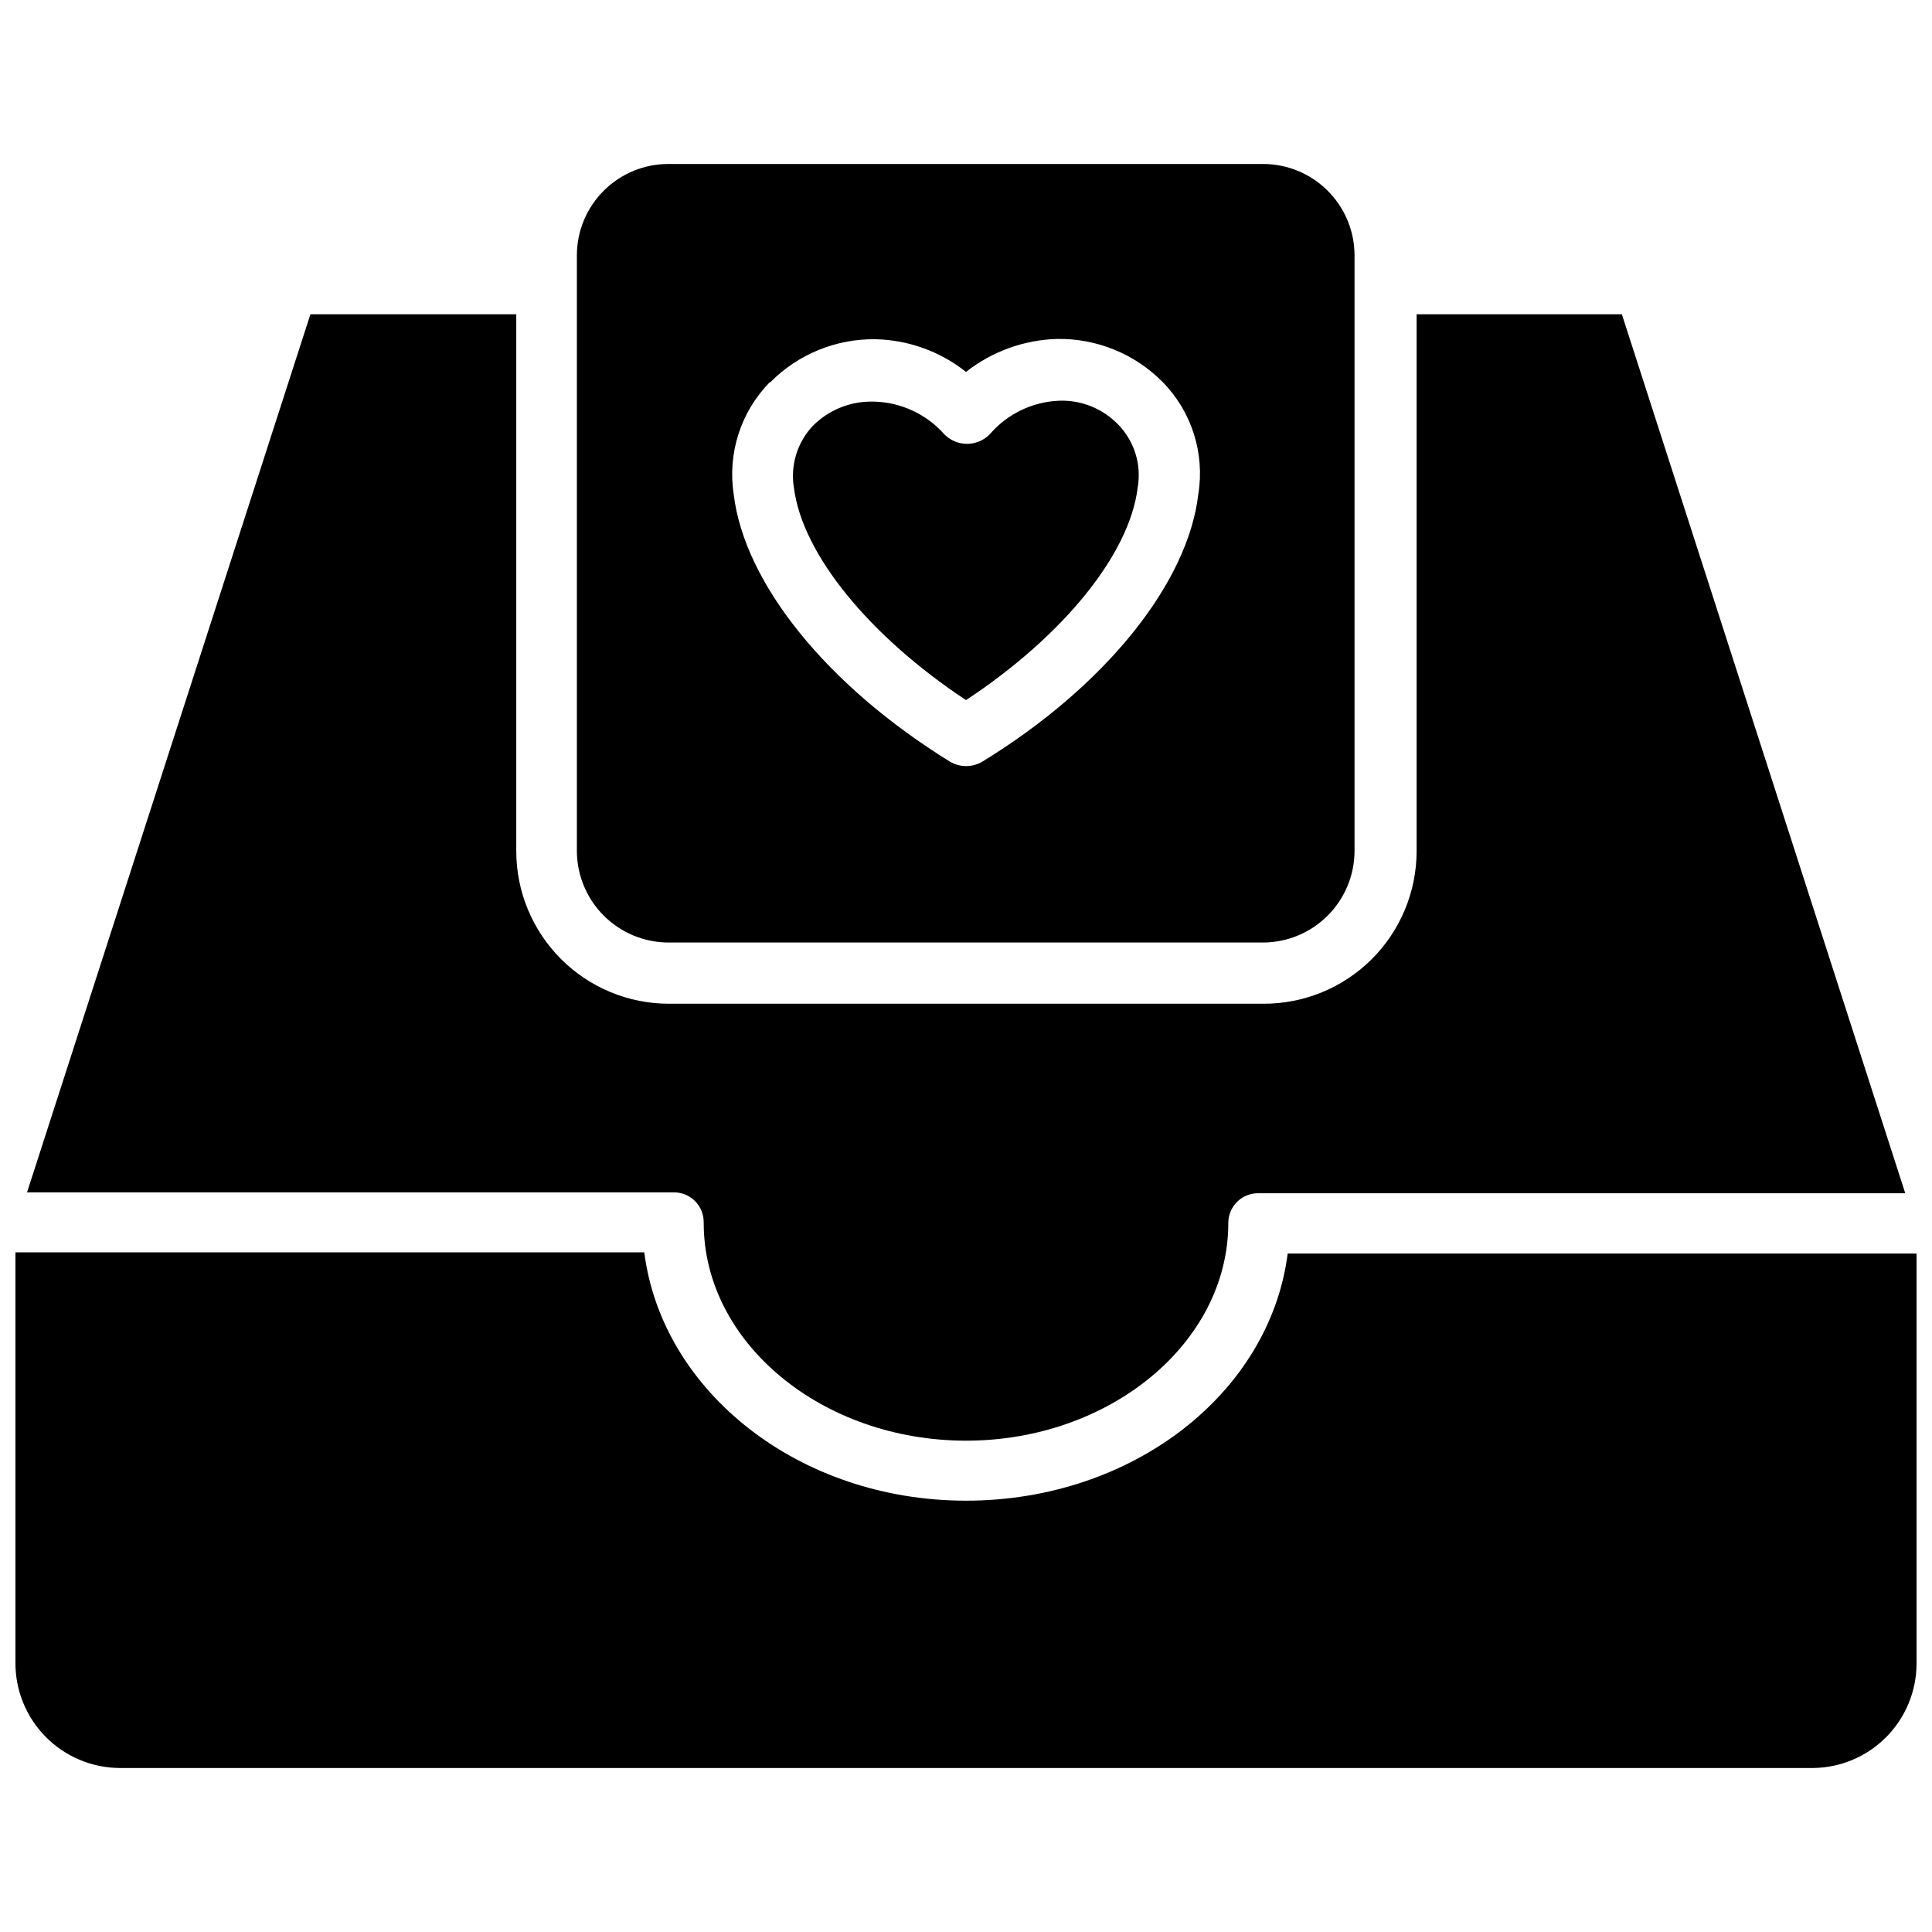
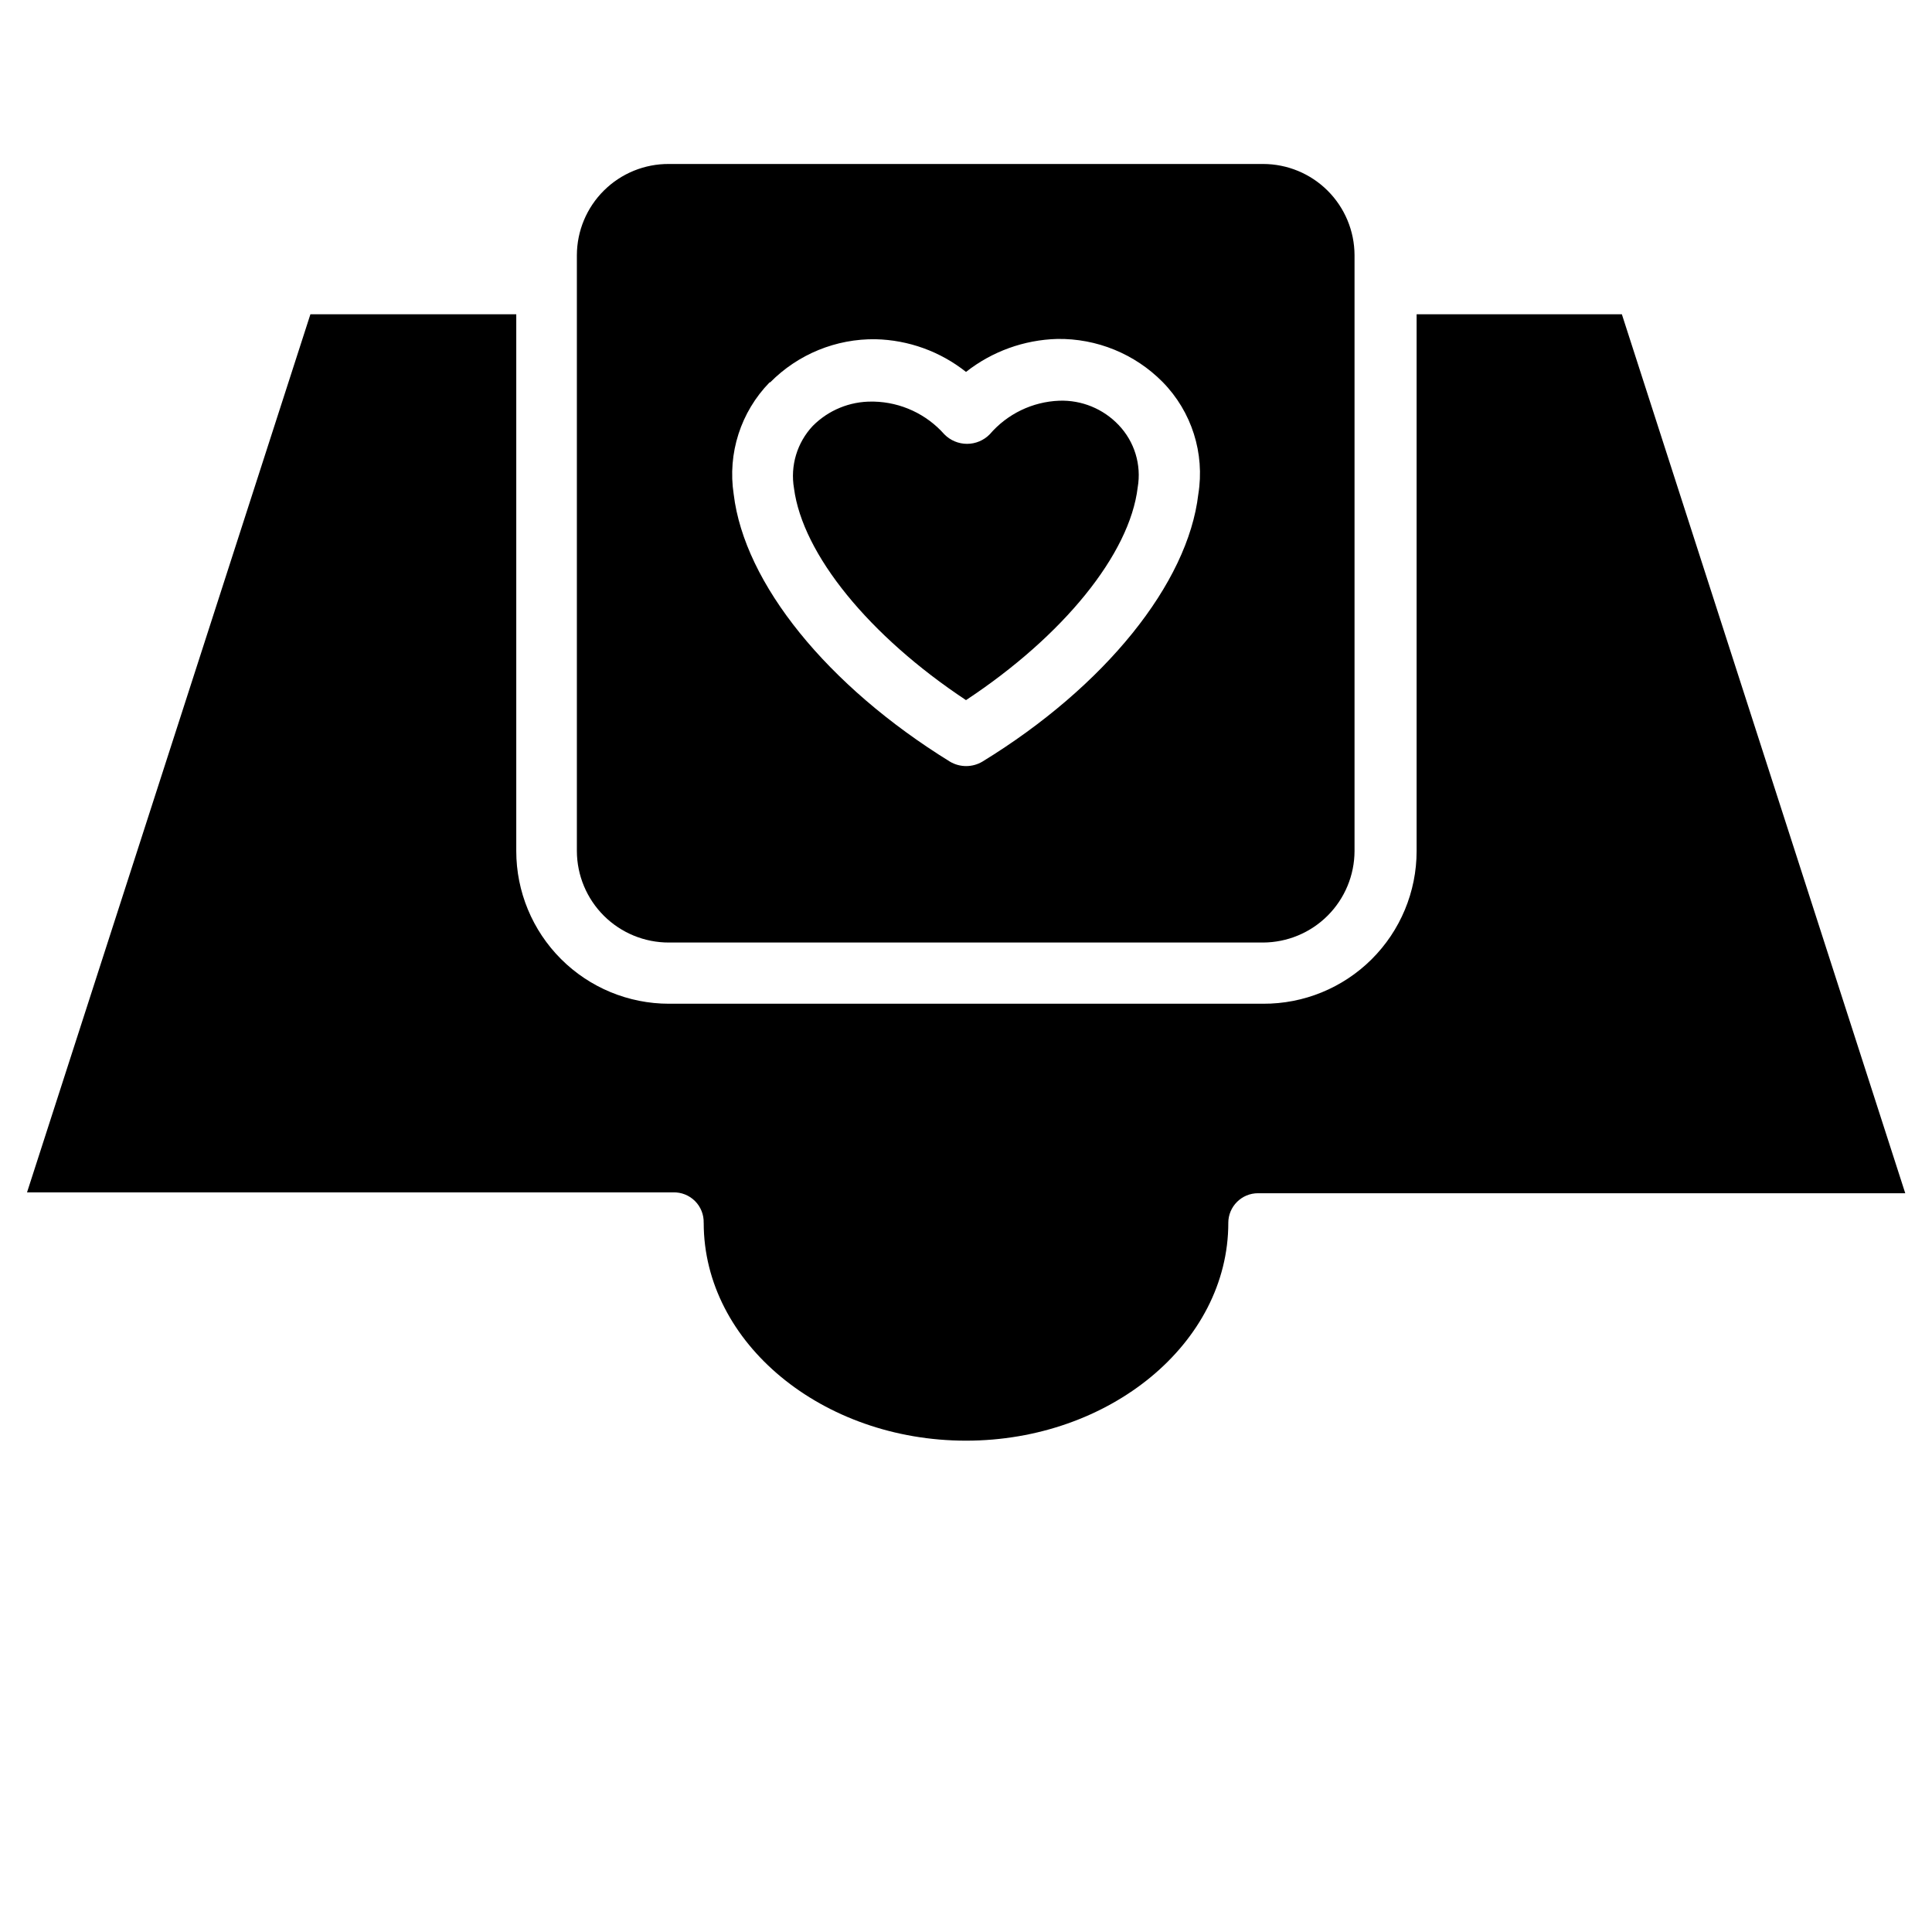
<svg xmlns="http://www.w3.org/2000/svg" width="800px" height="800px" version="1.1" viewBox="144 144 512 512">
  <defs>
    <clipPath id="a">
-       <path d="m148.09 475h503.81v138h-503.81z" />
-     </clipPath>
+       </clipPath>
  </defs>
  <path d="m321.28 393.78h157.44c6.426-0.023 12.578-2.582 17.121-7.125 4.543-4.543 7.106-10.699 7.125-17.121v-157.91c-0.02-6.418-2.586-12.562-7.129-17.094-4.547-4.531-10.699-7.074-17.117-7.074h-157.44c-6.441-0.043-12.637 2.484-17.219 7.019-4.578 4.535-7.164 10.703-7.184 17.148v157.91c0.02 6.449 2.606 12.629 7.18 17.176 4.578 4.547 10.773 7.09 17.223 7.07zm26.844-148.46v-0.004c7.367-7.457 17.465-11.582 27.945-11.414 8.707 0.203 17.109 3.246 23.934 8.66 6.906-5.434 15.379-8.496 24.164-8.738 10.484-0.168 20.578 3.957 27.945 11.414 7.707 7.852 11.215 18.898 9.449 29.758-2.754 23.617-24.719 50.934-57.23 70.848-2.644 1.566-5.934 1.566-8.582 0-32.512-20.074-54.473-47.23-57.309-70.848-1.668-10.84 1.863-21.836 9.527-29.68z" />
  <path d="m400 329.54c25.742-17.004 43.375-38.652 45.5-56.363 1.035-5.996-0.836-12.129-5.039-16.531-4.082-4.309-9.812-6.66-15.746-6.453-7.109 0.273-13.781 3.496-18.418 8.895-1.586 1.621-3.758 2.535-6.023 2.535-2.266 0-4.438-0.914-6.023-2.535-4.742-5.356-11.504-8.492-18.656-8.66h-0.473c-5.902-0.07-11.586 2.262-15.742 6.457-4.152 4.426-5.988 10.547-4.961 16.531 2.285 17.473 19.918 39.121 45.582 56.125z" />
  <path d="m330.49 468.09c0 31.883 31.488 57.703 69.512 57.703s69.512-25.82 69.512-57.703h-0.004c0-4.348 3.523-7.871 7.871-7.871h171.53l-75.098-232.93h-54.395v142.25c0 10.77-4.297 21.098-11.934 28.695-7.641 7.594-17.992 11.828-28.766 11.766h-157.44c-10.73 0-21.023-4.262-28.609-11.852-7.59-7.586-11.852-17.879-11.852-28.609v-142.25h-54.555l-75.098 232.7h171.21c2.172-0.066 4.273 0.766 5.809 2.301s2.367 3.637 2.301 5.805z" />
  <g clip-path="url(#a)">
    <path d="m485.25 476.2c-4.723 37-41.094 65.496-85.254 65.496s-80.531-28.812-85.254-65.809h-166.65v108.63c-0.062 7.394 2.828 14.512 8.027 19.773 5.199 5.262 12.285 8.23 19.684 8.25h448.71-0.004c7.297-0.082 14.262-3.039 19.391-8.227 5.129-5.188 8.004-12.188 8.004-19.484v-108.63z" />
  </g>
</svg>